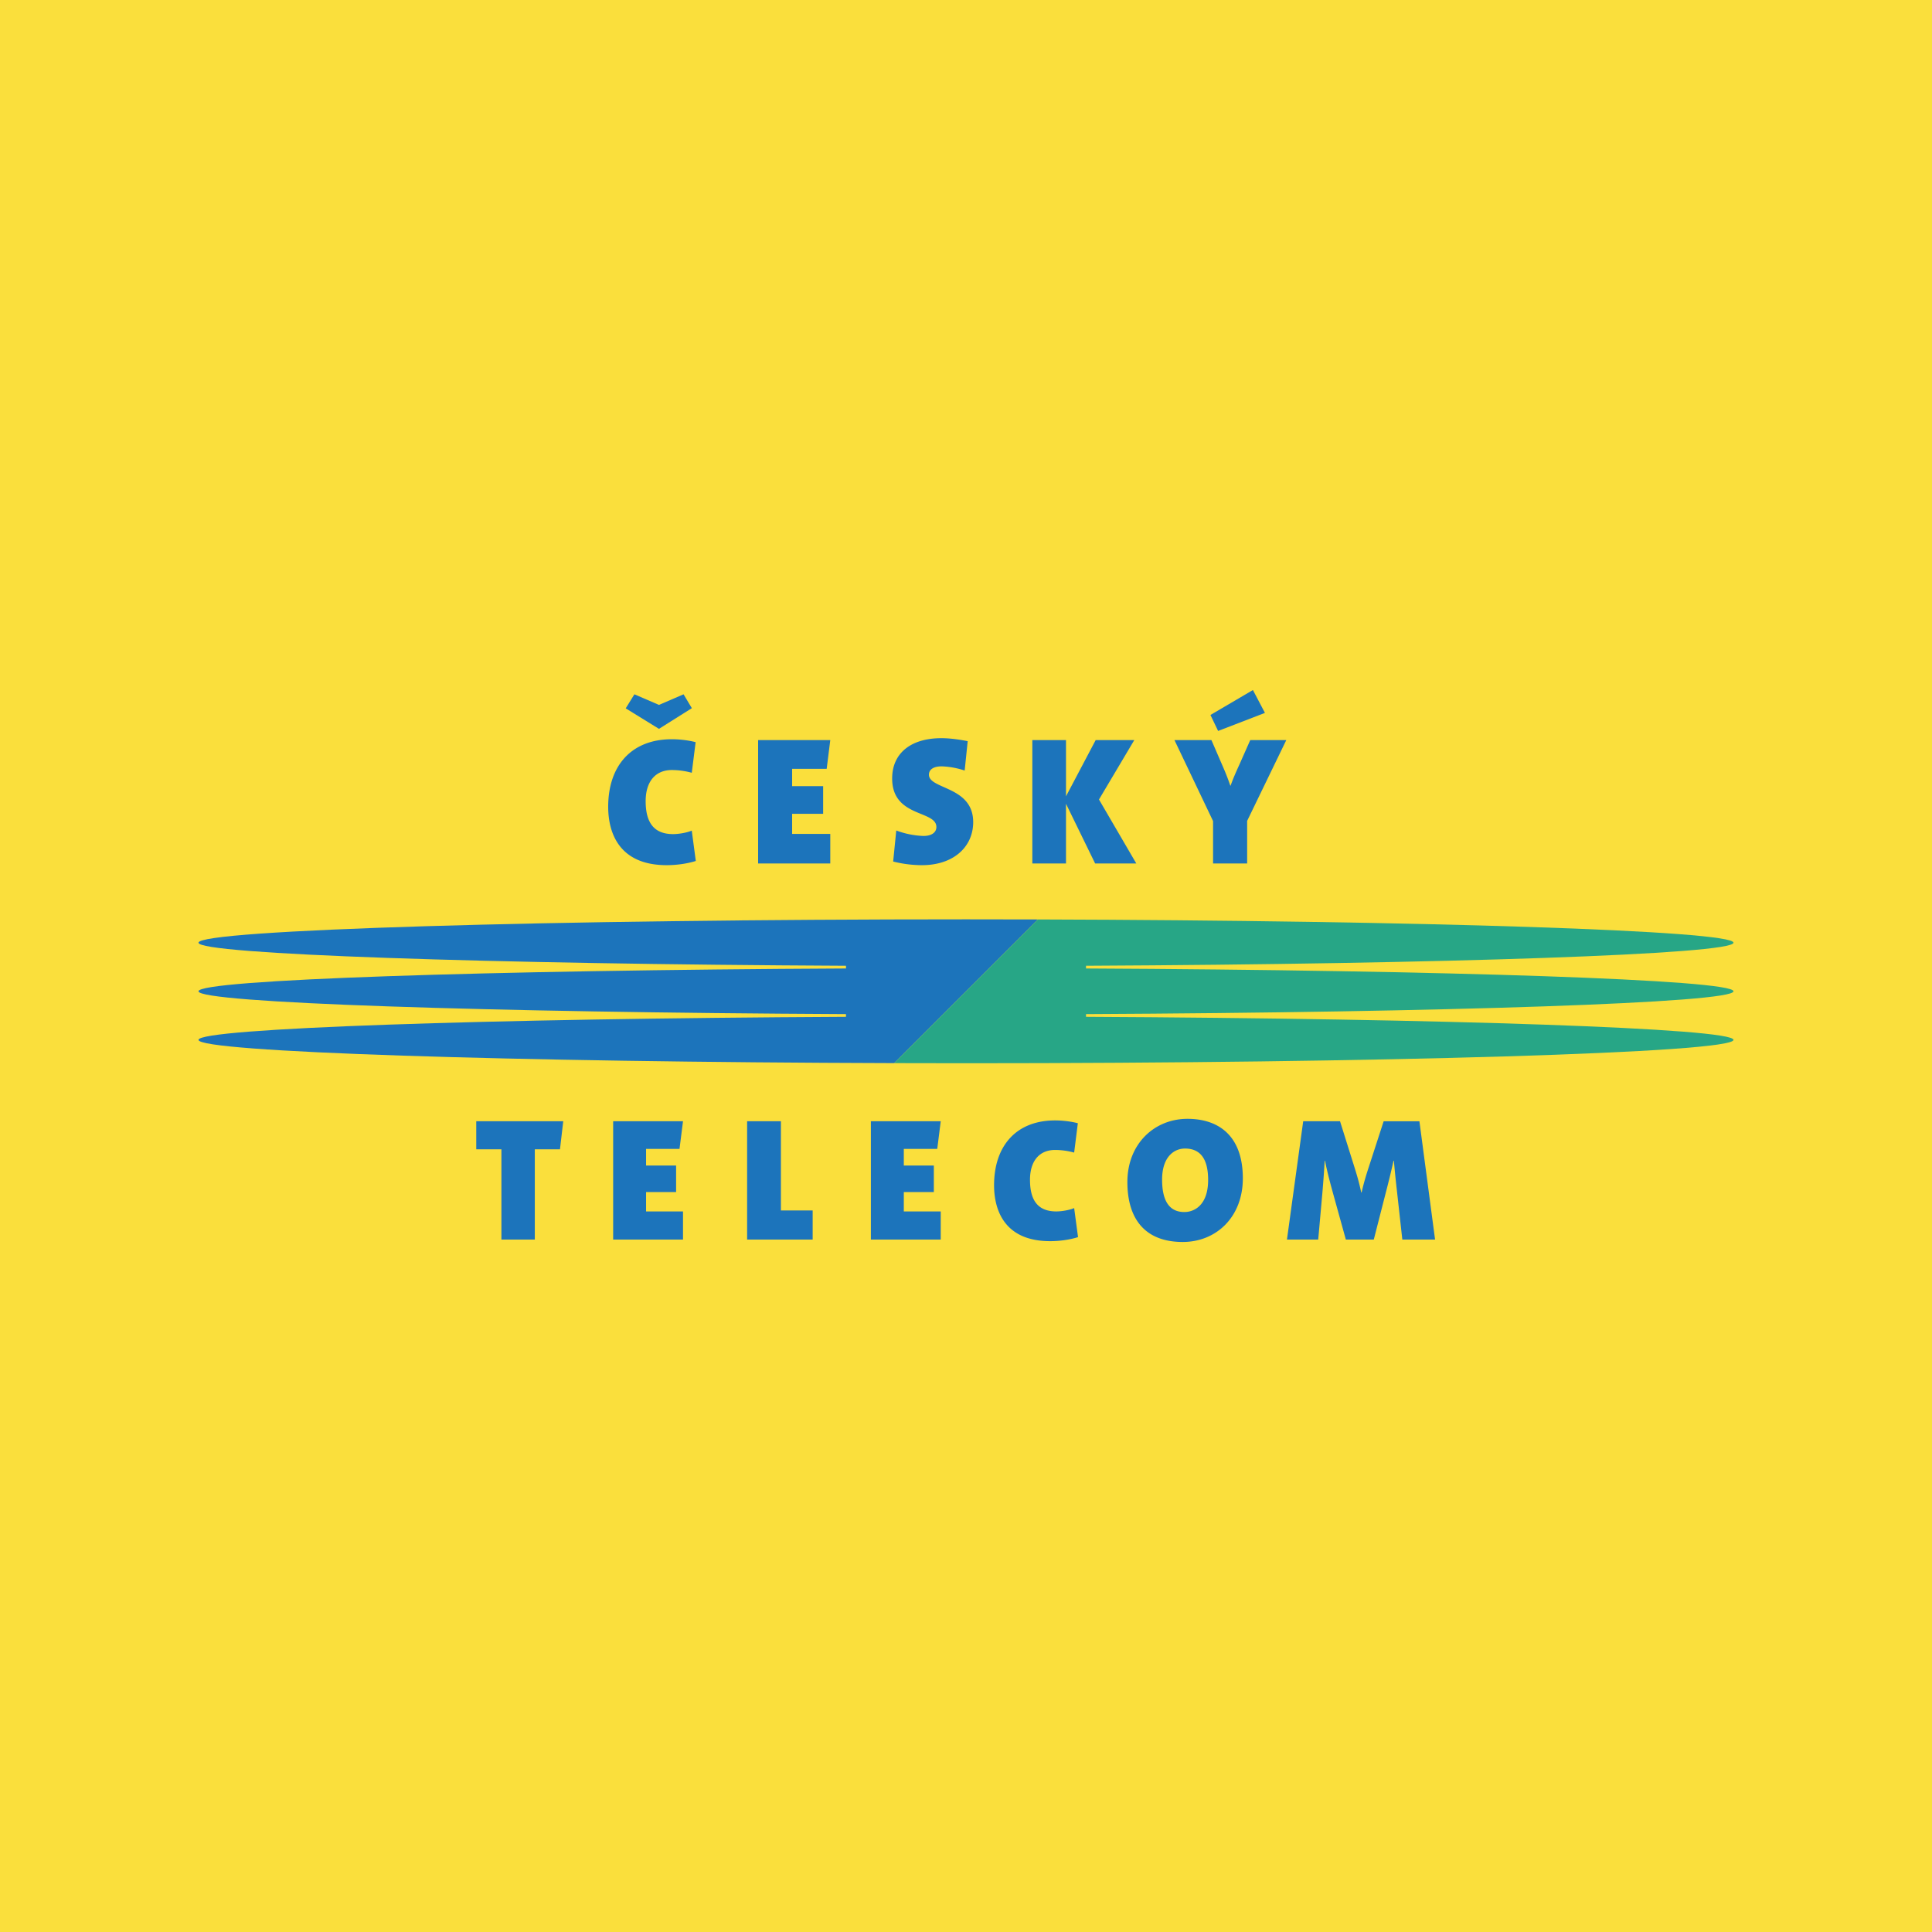
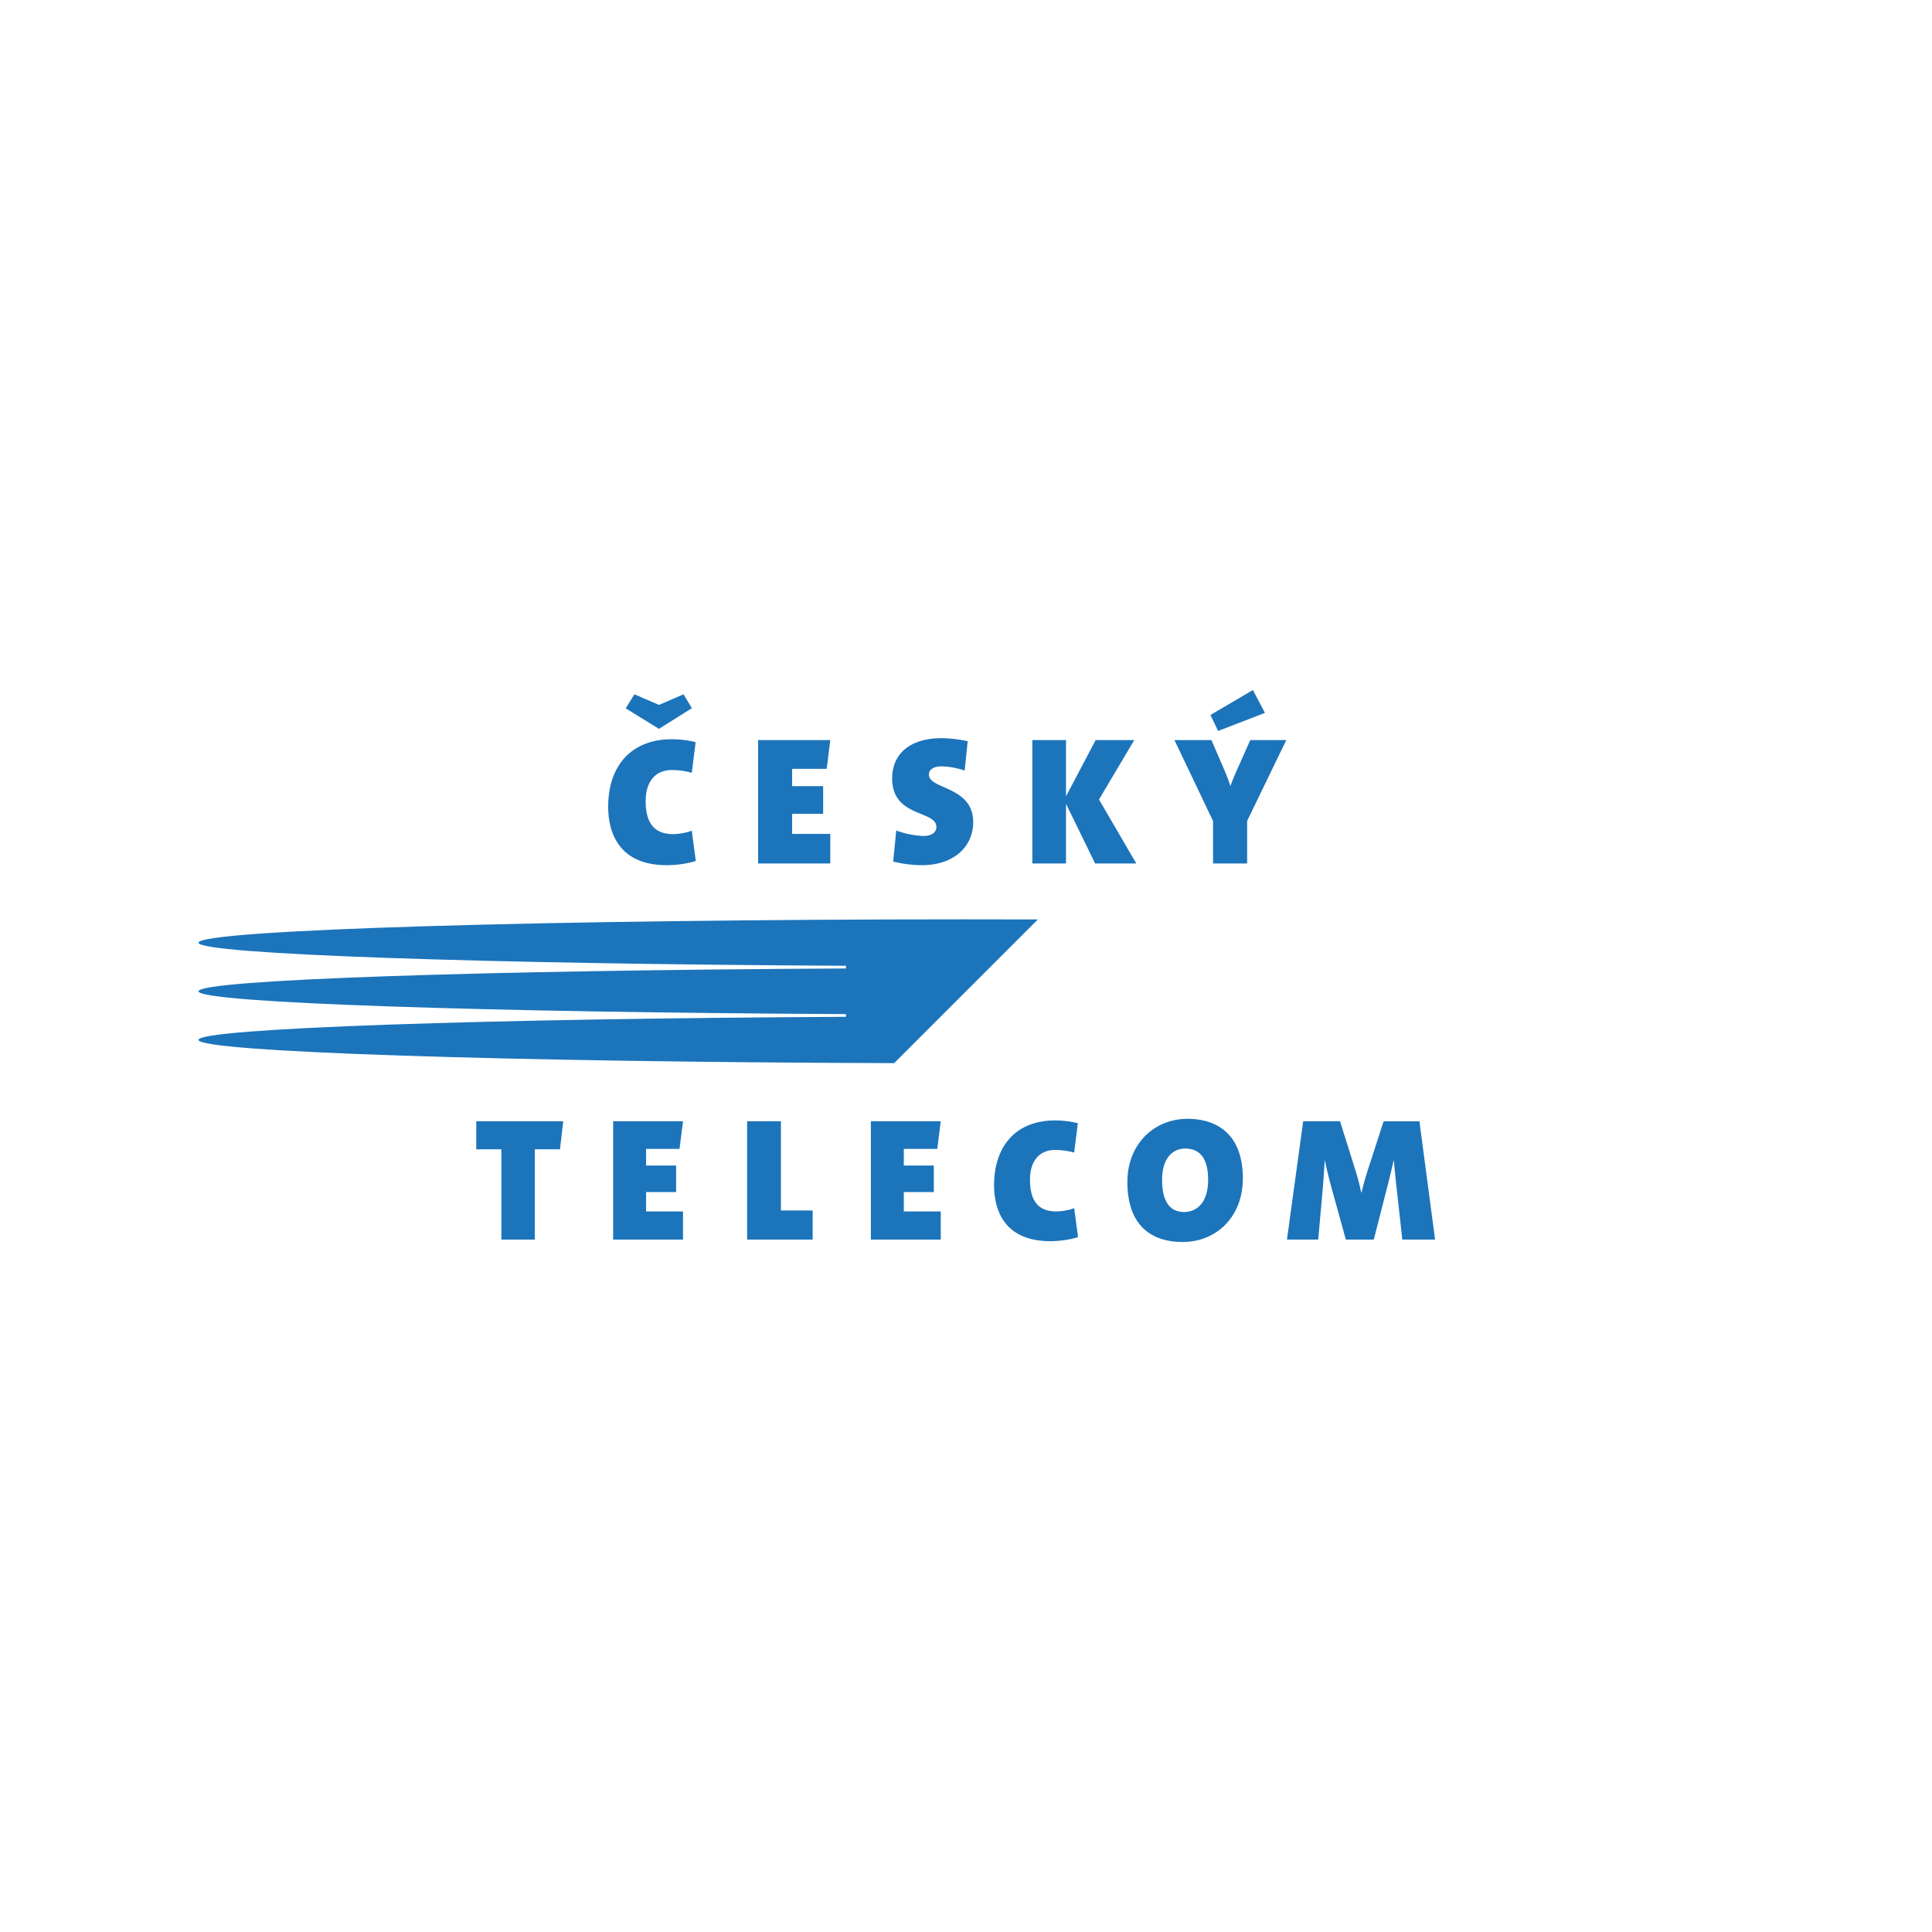
<svg xmlns="http://www.w3.org/2000/svg" height="2500" viewBox="0 0 192.756 192.756" width="2500">
  <g clip-rule="evenodd" fill-rule="evenodd">
-     <path d="M0 0h192.756v192.756H0V0z" fill="#fadf3c" />
    <path d="M103.547 91.734c-2.367-.008-4.756-.011-7.169-.011-41.377 0-76.574 1.043-76.574 2.331 0 1.16 28.913 2.123 64.602 2.301v.27c-35.688.179-64.602 1.116-64.602 2.276s28.913 2.098 64.602 2.276v.271c-35.688.179-64.602 1.14-64.602 2.301 0 1.213 31.213 2.209 69.407 2.319l14.336-14.334z" fill="#1c74bb" />
-     <path d="M96.378 106.08c41.378 0 76.573-1.044 76.573-2.331 0-1.161-28.912-2.122-64.6-2.301v-.271c35.688-.179 64.6-1.116 64.6-2.276s-28.912-2.098-64.6-2.276v-.27c35.688-.179 64.6-1.141 64.6-2.301 0-1.212-31.213-2.208-69.404-2.32l-14.336 14.334c2.365.008 4.754.012 7.167.012z" fill="#27a686" />
    <path d="M66.518 86.318c-4.835 0-5.839-3.337-5.839-5.821 0-4.108 2.318-6.743 6.352-6.743.802 0 1.66.109 2.372.291l-.384 3.055a7.549 7.549 0 0 0-1.989-.274c-1.607 0-2.612 1.114-2.612 3.105 0 2.137.823 3.288 2.739 3.288.53 0 1.35-.128 1.861-.347l.402 3.027c-.857.273-1.916.419-2.902.419zM75.638 86.15V73.838h7.199l-.359 2.87h-3.447v1.727h3.094v2.757h-3.094v2.009h3.806v2.949h-7.199zM91.636 86.312a11.826 11.826 0 0 1-2.525-.358l.309-3.095a8.684 8.684 0 0 0 2.609.541c.824.034 1.37-.289 1.393-.851.072-1.774-4.574-.91-4.406-5.092.098-2.437 2.041-3.931 5.295-3.8.619.025 1.474.133 2.236.292l-.302 2.93a8.053 8.053 0 0 0-2.175-.415c-.952-.039-1.371.325-1.39.796-.061 1.539 4.566 1.127 4.412 4.948-.102 2.453-2.167 4.237-5.456 4.104zM124.428 81.901v4.249h-3.4v-4.23l-3.852-8.082h3.688l1.152 2.663c.311.712.547 1.332.73 1.879h.035c.223-.657.549-1.387.898-2.153l1.059-2.389h3.596l-3.906 8.063zM126.203 71.126l-1.199-2.281-4.238 2.488.765 1.594 4.672-1.801zM63.294 69.271l2.452 1.058 2.452-1.058.828 1.383-3.28 2.063-3.318-2.045.866-1.401zM109.262 86.15l-2.907-5.957v5.957h-3.359V73.838h3.359v5.611l2.961-5.611h3.852l-3.522 5.929 3.723 6.383h-4.107zM61.174 123.67v-11.803h6.97l-.349 2.757h-3.336v1.66h2.996v2.651h-2.996v1.929h3.685v2.806h-6.97zM53.358 114.669v9.001h-3.332v-9.001h-2.51v-2.802h8.679l-.326 2.802h-2.511zM104.775 123.831c-4.633 0-5.596-3.194-5.596-5.577 0-3.94 2.221-6.469 6.086-6.469.77 0 1.59.104 2.271.279l-.367 2.93a7.273 7.273 0 0 0-1.904-.263c-1.539 0-2.502 1.068-2.502 2.979 0 2.051.787 3.154 2.625 3.154.506 0 1.291-.122 1.781-.333l.387 2.897c-.824.263-1.837.403-2.781.403zM120.535 117.723c0 2.502-1.363 3.202-2.375 3.202-1.572 0-2.217-1.226-2.217-3.237 0-2.222 1.152-3.097 2.287-3.097 1.555 0 2.305 1.067 2.305 3.132zm3.463-.158c0-4.283-2.449-5.939-5.523-5.939-3.303 0-5.996 2.494-5.996 6.307 0 3.742 1.818 5.979 5.523 5.979 3.355-.001 5.996-2.499 5.996-6.347zM139.91 123.67l-.555-5.013a91.984 91.984 0 0 1-.285-2.85h-.035a90.875 90.875 0 0 1-.797 3.271l-1.174 4.592h-2.789l-1.166-4.208c-.334-1.21-.686-2.481-.912-3.655h-.033a118.517 118.517 0 0 1-.223 3.13l-.422 4.733H128.4l1.621-11.803h3.674l1.363 4.344c.287.915.508 1.617.752 2.765h.035c.266-1.146.498-1.865.809-2.817l1.393-4.291h3.568l1.562 11.803h-3.267v-.001zM74.54 123.67v-11.803h3.373v8.901h3.167v2.902h-6.54zM86.888 123.67v-11.803h6.969l-.348 2.757h-3.336v1.66h2.996v2.651h-2.996v1.929h3.684v2.806h-6.969z" fill="#1c74bb" />
  </g>
</svg>